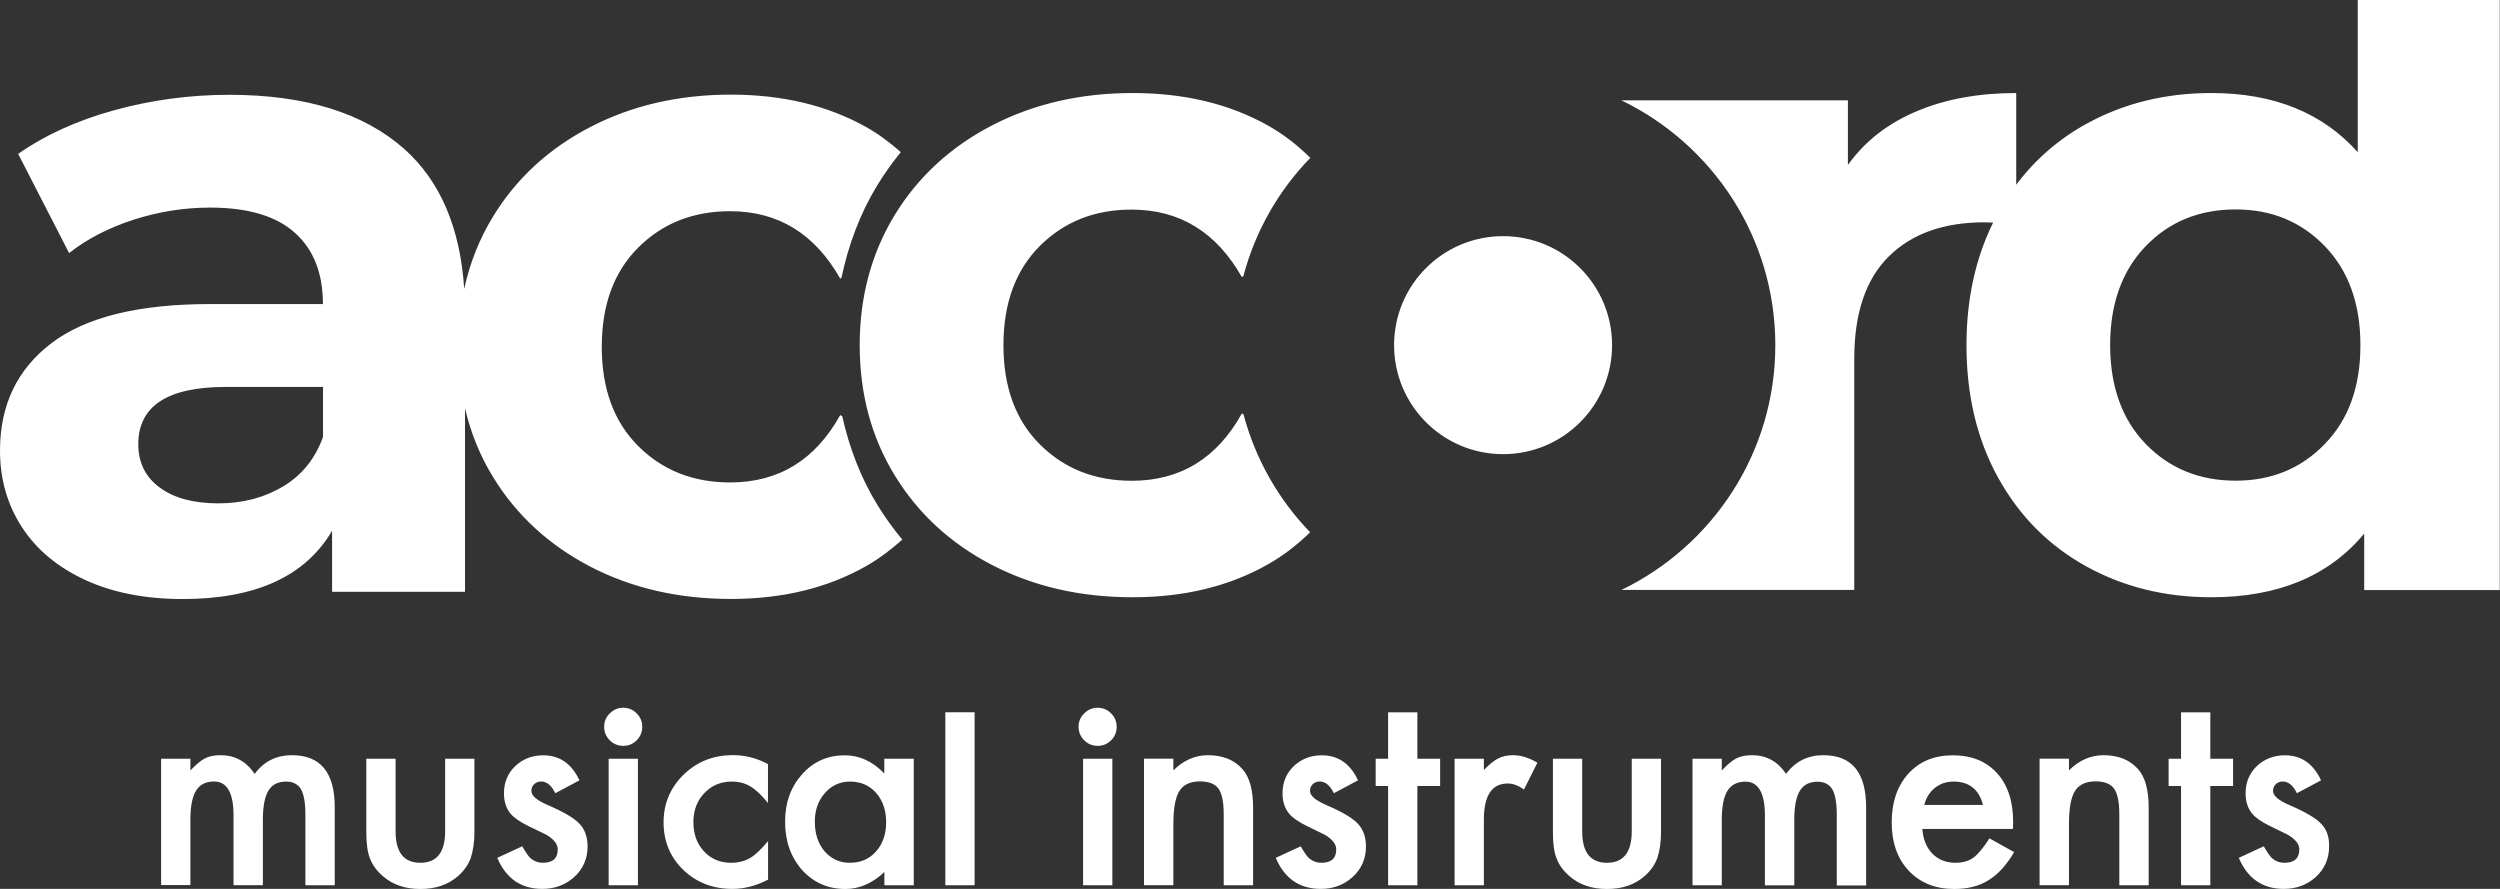
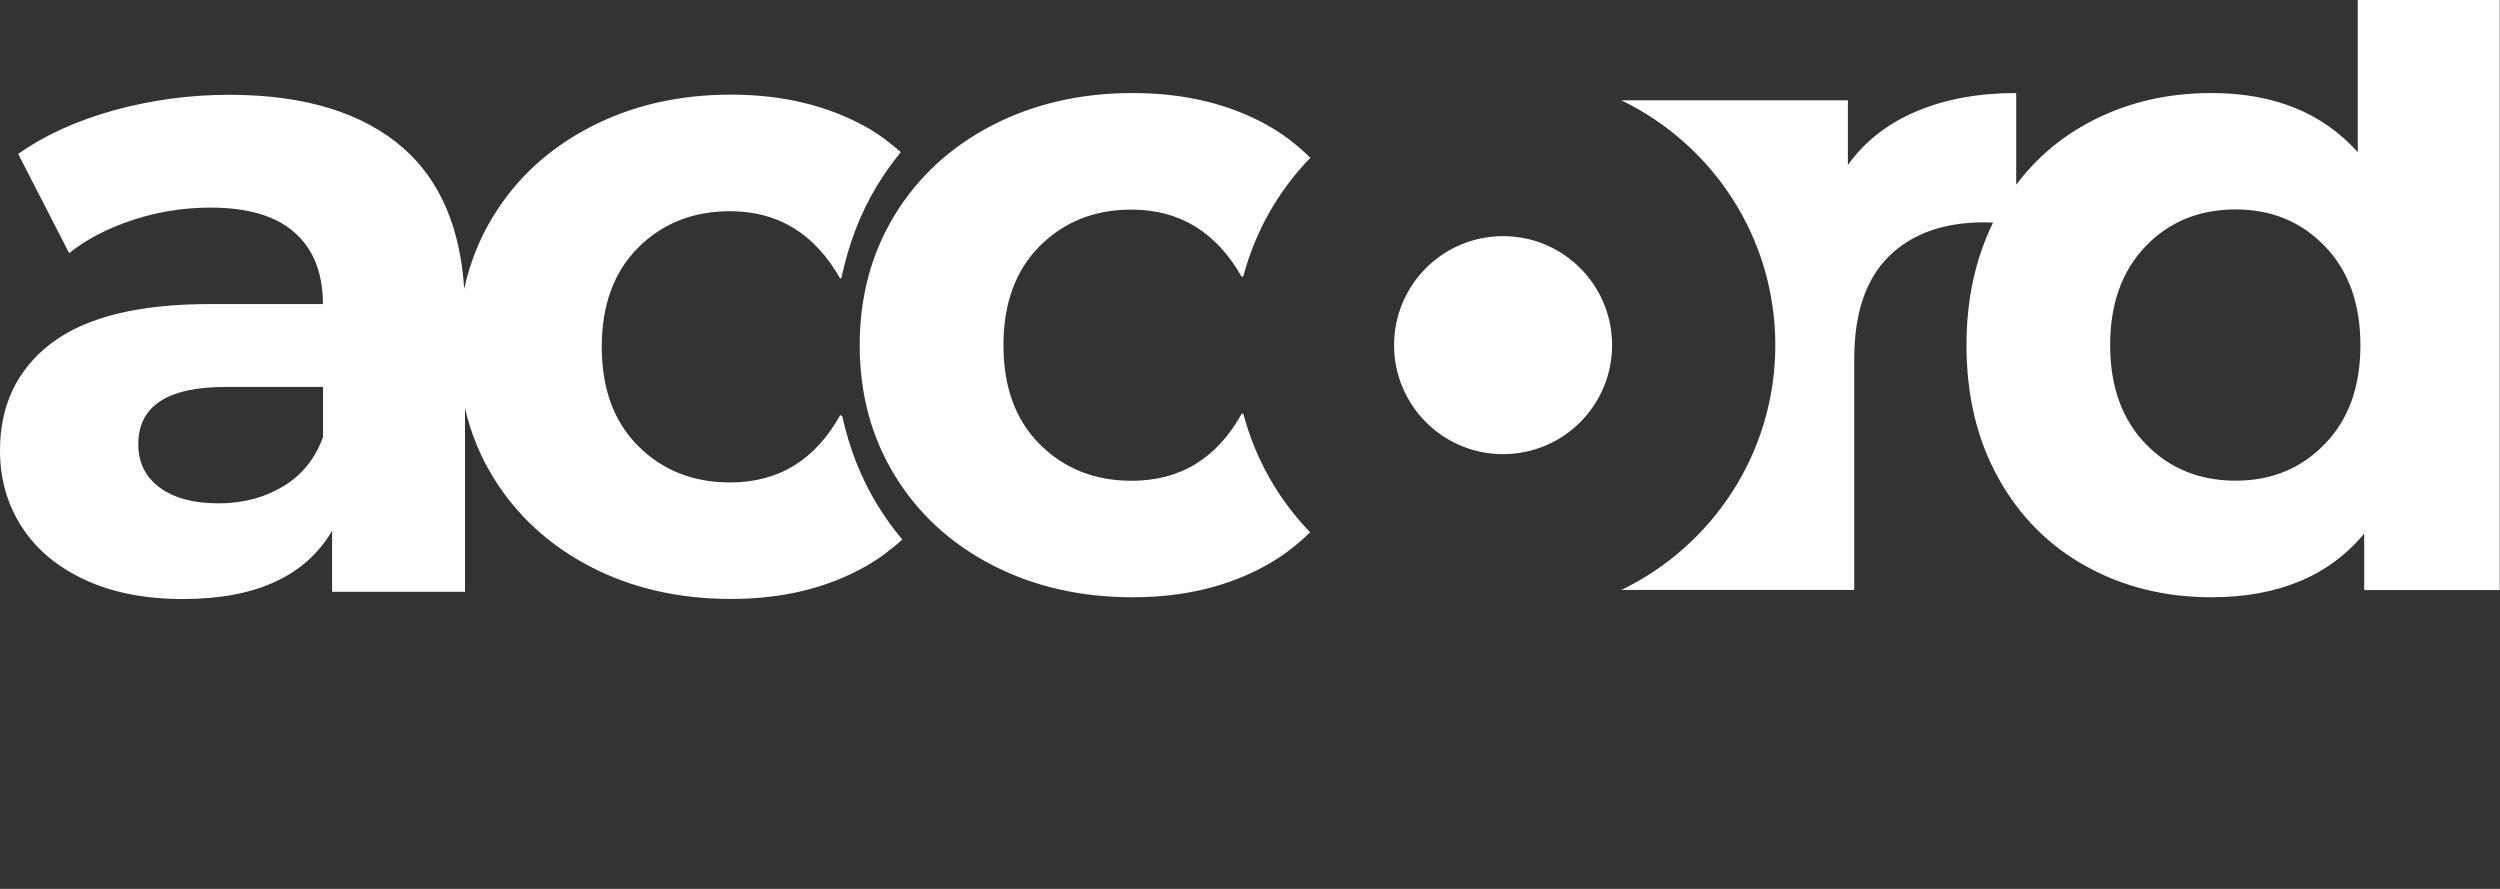
<svg xmlns="http://www.w3.org/2000/svg" width="135" height="48" viewBox="0 0 135 48" fill="none">
  <rect x="0" y="0" width="135" height="48" fill="#333333" stroke="none" />
  <g clip-path="url(#clip0_65_40)">
    <path d="M45.481 22.476L45.371 22.414C44.029 24.838 42.048 26.052 39.424 26.052C37.429 26.052 35.771 25.395 34.462 24.086C33.152 22.776 32.495 20.991 32.495 18.729C32.495 16.467 33.152 14.681 34.462 13.371C35.771 12.062 37.429 11.405 39.424 11.405C42.014 11.405 43.995 12.614 45.371 15.043L45.438 15.005C45.814 13.224 46.438 11.538 47.376 10C47.762 9.371 48.186 8.776 48.643 8.214C48.071 7.714 47.467 7.248 46.767 6.857C44.686 5.695 42.252 5.11 39.471 5.11C36.652 5.11 34.124 5.695 31.881 6.857C29.638 8.019 27.881 9.633 26.624 11.695C25.886 12.9 25.371 14.205 25.067 15.6C24.852 12.295 23.771 9.767 21.819 8.033C19.624 6.095 16.476 5.119 12.381 5.119C10.252 5.119 8.181 5.4 6.167 5.952C4.152 6.51 2.424 7.295 0.981 8.31L3.733 13.667C4.681 12.914 5.838 12.314 7.195 11.871C8.552 11.429 9.938 11.21 11.348 11.21C13.376 11.21 14.9 11.657 15.914 12.562C16.929 13.462 17.438 14.748 17.438 16.419H11.352C7.486 16.419 4.629 17.124 2.776 18.533C0.924 19.943 0 21.876 0 24.333C0 25.871 0.395 27.248 1.181 28.462C1.967 29.676 3.105 30.624 4.595 31.314C6.086 32.005 7.848 32.348 9.876 32.348C13.805 32.348 16.491 31.119 17.933 28.662V31.957H25.11V22.048C25.419 23.371 25.919 24.61 26.624 25.757C27.886 27.819 29.638 29.433 31.881 30.6C34.124 31.762 36.652 32.343 39.471 32.343C42.257 32.343 44.691 31.752 46.767 30.571C47.495 30.157 48.133 29.667 48.724 29.138C48.233 28.548 47.781 27.924 47.376 27.262C46.476 25.791 45.862 24.181 45.481 22.476ZM17.443 23.595C17.019 24.776 16.295 25.667 15.281 26.271C14.262 26.881 13.1 27.181 11.79 27.181C10.448 27.181 9.39 26.895 8.619 26.324C7.848 25.752 7.467 24.971 7.467 23.991C7.467 21.929 9.038 20.895 12.186 20.895H17.443V23.595ZM127.319 0V8.219C125.419 6.09 122.781 5.024 119.41 5.024C116.919 5.024 114.667 5.581 112.652 6.695C111.152 7.524 109.895 8.619 108.876 9.976V5.024C106.843 5.024 105.052 5.352 103.495 6.01C101.938 6.667 100.7 7.629 99.786 8.91V5.419H95.824H87.557C92.471 7.795 95.867 12.814 95.867 18.638C95.867 24.462 92.471 29.481 87.557 31.857H100.129V19.376C100.129 16.919 100.752 15.076 101.995 13.848C103.238 12.619 104.962 12.005 107.157 12.005C107.271 12.005 107.438 12.009 107.629 12.019C106.676 13.952 106.19 16.157 106.19 18.638C106.19 21.357 106.762 23.748 107.91 25.814C109.057 27.881 110.638 29.467 112.652 30.581C114.667 31.695 116.919 32.252 119.41 32.252C123.014 32.252 125.767 31.105 127.667 28.814V31.862H134.986V0H127.319ZM125.548 23.967C124.271 25.295 122.662 25.957 120.729 25.957C118.762 25.957 117.143 25.291 115.862 23.967C114.586 22.643 113.948 20.862 113.948 18.633C113.948 16.405 114.586 14.629 115.862 13.3C117.138 11.971 118.762 11.309 120.729 11.309C122.662 11.309 124.267 11.971 125.548 13.3C126.824 14.629 127.462 16.405 127.462 18.633C127.467 20.867 126.829 22.643 125.548 23.967ZM56.152 13.281C54.843 14.591 54.186 16.376 54.186 18.638C54.186 20.9 54.838 22.686 56.152 23.995C57.462 25.305 59.119 25.962 61.114 25.962C63.733 25.962 65.719 24.752 67.062 22.324L67.148 22.371C67.795 24.805 69.048 26.986 70.748 28.743C70.076 29.395 69.329 29.991 68.457 30.481C66.376 31.662 63.943 32.252 61.162 32.252C58.343 32.252 55.814 31.671 53.571 30.509C51.329 29.348 49.576 27.733 48.314 25.667C47.052 23.605 46.424 21.262 46.424 18.638C46.424 16.019 47.057 13.676 48.314 11.61C49.576 9.548 51.329 7.933 53.571 6.771C55.814 5.61 58.348 5.024 61.162 5.024C63.943 5.024 66.376 5.605 68.457 6.771C69.333 7.262 70.081 7.857 70.757 8.524C69.048 10.281 67.79 12.467 67.143 14.909L67.057 14.957C65.681 12.533 63.7 11.319 61.109 11.319C59.119 11.314 57.467 11.971 56.152 13.281ZM87.052 18.638C87.052 21.89 84.419 24.524 81.167 24.524C77.914 24.524 75.281 21.89 75.281 18.638C75.281 15.386 77.914 12.752 81.167 12.752C84.419 12.752 87.052 15.386 87.052 18.638Z" fill="white" />
-     <path d="M18.076 43.581V47.805H16.491V44.01C16.491 43.352 16.41 42.89 16.252 42.619C16.09 42.343 15.819 42.205 15.448 42.205C15.009 42.205 14.695 42.367 14.495 42.695C14.295 43.024 14.195 43.548 14.195 44.271V47.8H12.61V44.024C12.61 42.809 12.257 42.2 11.557 42.2C11.114 42.2 10.79 42.367 10.586 42.695C10.381 43.029 10.281 43.552 10.281 44.267V47.795H8.7V40.971H10.281V41.605C10.586 41.286 10.843 41.071 11.057 40.957C11.286 40.838 11.571 40.781 11.919 40.781C12.691 40.781 13.3 41.119 13.752 41.79C14.248 41.119 14.919 40.781 15.767 40.781C17.305 40.781 18.076 41.714 18.076 43.581ZM24.038 44.89C24.038 46.024 23.59 46.59 22.7 46.59C21.805 46.59 21.362 46.024 21.362 44.89V40.971H19.781V44.928C19.781 45.557 19.848 46.029 19.976 46.348C20.11 46.705 20.343 47.024 20.671 47.309C21.205 47.776 21.881 48.005 22.7 48.005C23.524 48.005 24.2 47.776 24.733 47.309C25.057 47.024 25.281 46.705 25.414 46.348C25.548 45.952 25.619 45.476 25.619 44.928V40.971H24.038V44.89ZM29.61 43.486C29 43.228 28.695 42.971 28.695 42.709C28.695 42.562 28.748 42.438 28.848 42.343C28.952 42.248 29.071 42.2 29.219 42.2C29.524 42.2 29.781 42.414 29.986 42.833L31.291 42.138C30.867 41.233 30.214 40.786 29.338 40.786C28.743 40.786 28.238 40.981 27.824 41.367C27.419 41.757 27.214 42.248 27.214 42.838C27.214 43.286 27.333 43.657 27.571 43.938C27.757 44.162 28.081 44.386 28.538 44.609C28.7 44.69 28.862 44.767 29.024 44.843C29.181 44.919 29.343 44.995 29.5 45.076C29.91 45.319 30.119 45.581 30.119 45.862C30.119 46.348 29.852 46.59 29.319 46.59C29.052 46.59 28.824 46.5 28.629 46.324C28.533 46.238 28.39 46.029 28.2 45.7L26.852 46.324C27.329 47.443 28.138 48 29.286 48C29.952 48 30.524 47.79 31 47.367C31.486 46.924 31.729 46.371 31.729 45.709C31.729 45.195 31.581 44.786 31.291 44.481C31.009 44.181 30.448 43.848 29.61 43.486ZM33.652 38.219C33.371 38.219 33.129 38.319 32.929 38.524C32.724 38.724 32.624 38.962 32.624 39.238C32.624 39.529 32.724 39.776 32.929 39.976C33.129 40.176 33.371 40.276 33.657 40.276C33.943 40.276 34.181 40.176 34.381 39.976C34.581 39.776 34.681 39.533 34.681 39.248C34.681 38.962 34.581 38.724 34.381 38.524C34.181 38.319 33.938 38.219 33.652 38.219ZM32.867 47.805H34.448V40.971H32.867V47.805ZM36.914 41.833C36.195 42.533 35.833 43.395 35.833 44.414C35.833 45.433 36.191 46.29 36.9 46.976C37.609 47.657 38.495 48 39.552 48C40.195 48 40.833 47.833 41.476 47.5V45.419C41.095 45.876 40.767 46.186 40.486 46.343C40.195 46.505 39.862 46.59 39.481 46.59C38.886 46.59 38.395 46.386 38.014 45.971C37.633 45.562 37.443 45.033 37.443 44.39C37.443 43.762 37.638 43.243 38.033 42.828C38.429 42.414 38.919 42.205 39.514 42.205C39.895 42.205 40.224 42.29 40.505 42.457C40.791 42.619 41.114 42.924 41.471 43.362V41.262C40.871 40.938 40.238 40.776 39.562 40.776C38.519 40.781 37.638 41.129 36.914 41.833ZM47.757 40.971H49.343V47.805H47.757V47.09C47.105 47.7 46.405 48.005 45.657 48.005C44.714 48.005 43.933 47.662 43.314 46.981C42.7 46.286 42.395 45.414 42.395 44.371C42.395 43.348 42.7 42.495 43.314 41.809C43.924 41.129 44.691 40.786 45.614 40.786C46.41 40.786 47.124 41.114 47.752 41.767V40.971H47.757ZM47.852 44.4C47.852 43.757 47.671 43.228 47.309 42.814C46.948 42.41 46.481 42.205 45.905 42.205C45.362 42.205 44.91 42.41 44.543 42.824C44.181 43.238 44 43.752 44 44.367C44 45.024 44.176 45.552 44.524 45.967C44.886 46.381 45.338 46.59 45.886 46.59C46.467 46.59 46.943 46.39 47.3 45.986C47.671 45.571 47.852 45.043 47.852 44.4ZM51.048 47.805H52.629V38.462H51.048V47.805ZM59.271 38.219C58.99 38.219 58.748 38.319 58.548 38.524C58.343 38.724 58.243 38.962 58.243 39.238C58.243 39.529 58.343 39.776 58.548 39.976C58.748 40.176 58.99 40.276 59.276 40.276C59.562 40.276 59.8 40.176 60 39.976C60.2 39.776 60.3 39.533 60.3 39.248C60.3 38.962 60.2 38.724 60 38.524C59.8 38.319 59.557 38.219 59.271 38.219ZM58.486 47.805H60.067V40.971H58.486V47.805ZM65.229 40.781C64.538 40.781 63.914 41.052 63.362 41.6V40.967H61.776V47.8H63.362V44.505C63.362 43.652 63.471 43.057 63.686 42.714C63.905 42.367 64.276 42.195 64.8 42.195C65.281 42.195 65.614 42.328 65.8 42.59C65.986 42.848 66.081 43.314 66.081 43.986V47.805H67.667V43.619C67.667 42.657 67.476 41.962 67.095 41.533C66.643 41.029 66.024 40.781 65.229 40.781ZM71.652 43.486C71.043 43.228 70.738 42.971 70.738 42.709C70.738 42.562 70.79 42.438 70.891 42.343C70.995 42.248 71.114 42.2 71.262 42.2C71.567 42.2 71.824 42.414 72.029 42.833L73.333 42.138C72.909 41.233 72.257 40.786 71.381 40.786C70.786 40.786 70.281 40.981 69.867 41.367C69.462 41.757 69.257 42.248 69.257 42.838C69.257 43.286 69.376 43.657 69.614 43.938C69.8 44.162 70.124 44.386 70.581 44.609C70.743 44.69 70.905 44.767 71.062 44.843C71.219 44.919 71.381 44.995 71.538 45.076C71.948 45.319 72.157 45.581 72.157 45.862C72.157 46.348 71.891 46.59 71.357 46.59C71.091 46.59 70.862 46.5 70.667 46.324C70.571 46.238 70.429 46.029 70.238 45.7L68.891 46.324C69.367 47.443 70.176 48 71.324 48C71.99 48 72.562 47.79 73.033 47.367C73.519 46.924 73.762 46.371 73.762 45.709C73.762 45.195 73.614 44.786 73.324 44.481C73.052 44.181 72.49 43.848 71.652 43.486ZM76.538 38.467H74.957V40.971H74.286V42.443H74.957V47.805H76.538V42.443H77.767V40.971H76.538V38.467ZM80.9 40.957C80.676 41.071 80.419 41.276 80.129 41.581V40.971H78.548V47.805H80.129V44.262C80.129 42.962 80.557 42.309 81.419 42.309C81.705 42.309 81.995 42.419 82.295 42.633L83.019 41.186C82.562 40.914 82.129 40.781 81.714 40.781C81.4 40.781 81.129 40.838 80.9 40.957ZM88.114 44.89C88.114 46.024 87.667 46.59 86.776 46.59C85.881 46.59 85.438 46.024 85.438 44.89V40.971H83.857V44.928C83.857 45.557 83.924 46.029 84.052 46.348C84.186 46.705 84.419 47.024 84.748 47.309C85.281 47.776 85.957 48.005 86.776 48.005C87.6 48.005 88.276 47.776 88.809 47.309C89.133 47.024 89.357 46.705 89.49 46.348C89.624 45.952 89.695 45.476 89.695 44.928V40.971H88.114V44.89ZM98.462 40.781C97.614 40.781 96.943 41.119 96.448 41.79C96 41.119 95.391 40.781 94.614 40.781C94.267 40.781 93.981 40.838 93.752 40.957C93.538 41.071 93.276 41.286 92.976 41.605V40.971H91.395V47.805H92.976V44.276C92.976 43.562 93.076 43.038 93.281 42.705C93.486 42.376 93.809 42.209 94.252 42.209C94.952 42.209 95.305 42.819 95.305 44.033V47.809H96.891V44.281C96.891 43.557 96.99 43.029 97.191 42.705C97.391 42.376 97.705 42.214 98.143 42.214C98.514 42.214 98.786 42.352 98.948 42.629C99.105 42.9 99.186 43.367 99.186 44.019V47.814H100.771V43.59C100.771 41.714 100 40.781 98.462 40.781ZM107.429 45.271L108.762 46.014C108.557 46.367 108.338 46.667 108.11 46.919C107.881 47.167 107.633 47.376 107.371 47.538C107.11 47.7 106.824 47.819 106.524 47.89C106.219 47.967 105.89 48.005 105.533 48.005C104.514 48.005 103.695 47.676 103.076 47.024C102.457 46.367 102.152 45.49 102.152 44.4C102.152 43.319 102.452 42.443 103.052 41.776C103.657 41.114 104.457 40.786 105.452 40.786C106.457 40.786 107.252 41.105 107.838 41.748C108.419 42.386 108.71 43.267 108.71 44.39L108.7 44.762H103.805C103.848 45.324 104.029 45.771 104.352 46.1C104.676 46.428 105.09 46.59 105.595 46.59C105.99 46.59 106.314 46.495 106.571 46.309C106.819 46.124 107.11 45.776 107.429 45.271ZM103.91 43.467H107.081C106.862 42.624 106.333 42.205 105.49 42.205C105.295 42.205 105.119 42.233 104.948 42.29C104.781 42.348 104.629 42.433 104.486 42.543C104.348 42.652 104.229 42.786 104.133 42.938C104.033 43.095 103.957 43.271 103.91 43.467ZM113.59 40.781C112.9 40.781 112.276 41.052 111.724 41.6V40.967H110.138V47.8H111.724V44.505C111.724 43.652 111.833 43.057 112.048 42.714C112.267 42.367 112.638 42.195 113.162 42.195C113.643 42.195 113.976 42.328 114.162 42.59C114.348 42.848 114.443 43.314 114.443 43.986V47.805H116.029V43.619C116.029 42.657 115.838 41.962 115.457 41.533C115.005 41.029 114.386 40.781 113.59 40.781ZM119.357 38.467H117.776V40.971H117.105V42.443H117.776V47.805H119.357V42.443H120.586V40.971H119.357V38.467ZM125.348 44.486C125.057 44.181 124.495 43.848 123.657 43.486C123.048 43.228 122.743 42.971 122.743 42.709C122.743 42.562 122.795 42.438 122.895 42.343C123 42.248 123.119 42.2 123.267 42.2C123.571 42.2 123.829 42.414 124.033 42.833L125.338 42.138C124.914 41.233 124.262 40.786 123.386 40.786C122.79 40.786 122.286 40.981 121.871 41.367C121.467 41.757 121.262 42.248 121.262 42.838C121.262 43.286 121.381 43.657 121.619 43.938C121.805 44.162 122.129 44.386 122.586 44.609C122.748 44.69 122.91 44.767 123.067 44.843C123.224 44.919 123.386 44.995 123.543 45.076C123.952 45.319 124.162 45.581 124.162 45.862C124.162 46.348 123.895 46.59 123.362 46.59C123.095 46.59 122.867 46.5 122.671 46.324C122.576 46.238 122.433 46.029 122.243 45.7L120.895 46.324C121.371 47.443 122.181 48 123.329 48C123.995 48 124.567 47.79 125.043 47.367C125.529 46.924 125.771 46.371 125.771 45.709C125.786 45.2 125.638 44.79 125.348 44.486Z" fill="white" />
  </g>
  <defs>
    <clipPath id="clip0_65_40">
      <rect width="134.981" height="48" fill="white" />
    </clipPath>
  </defs>
</svg>